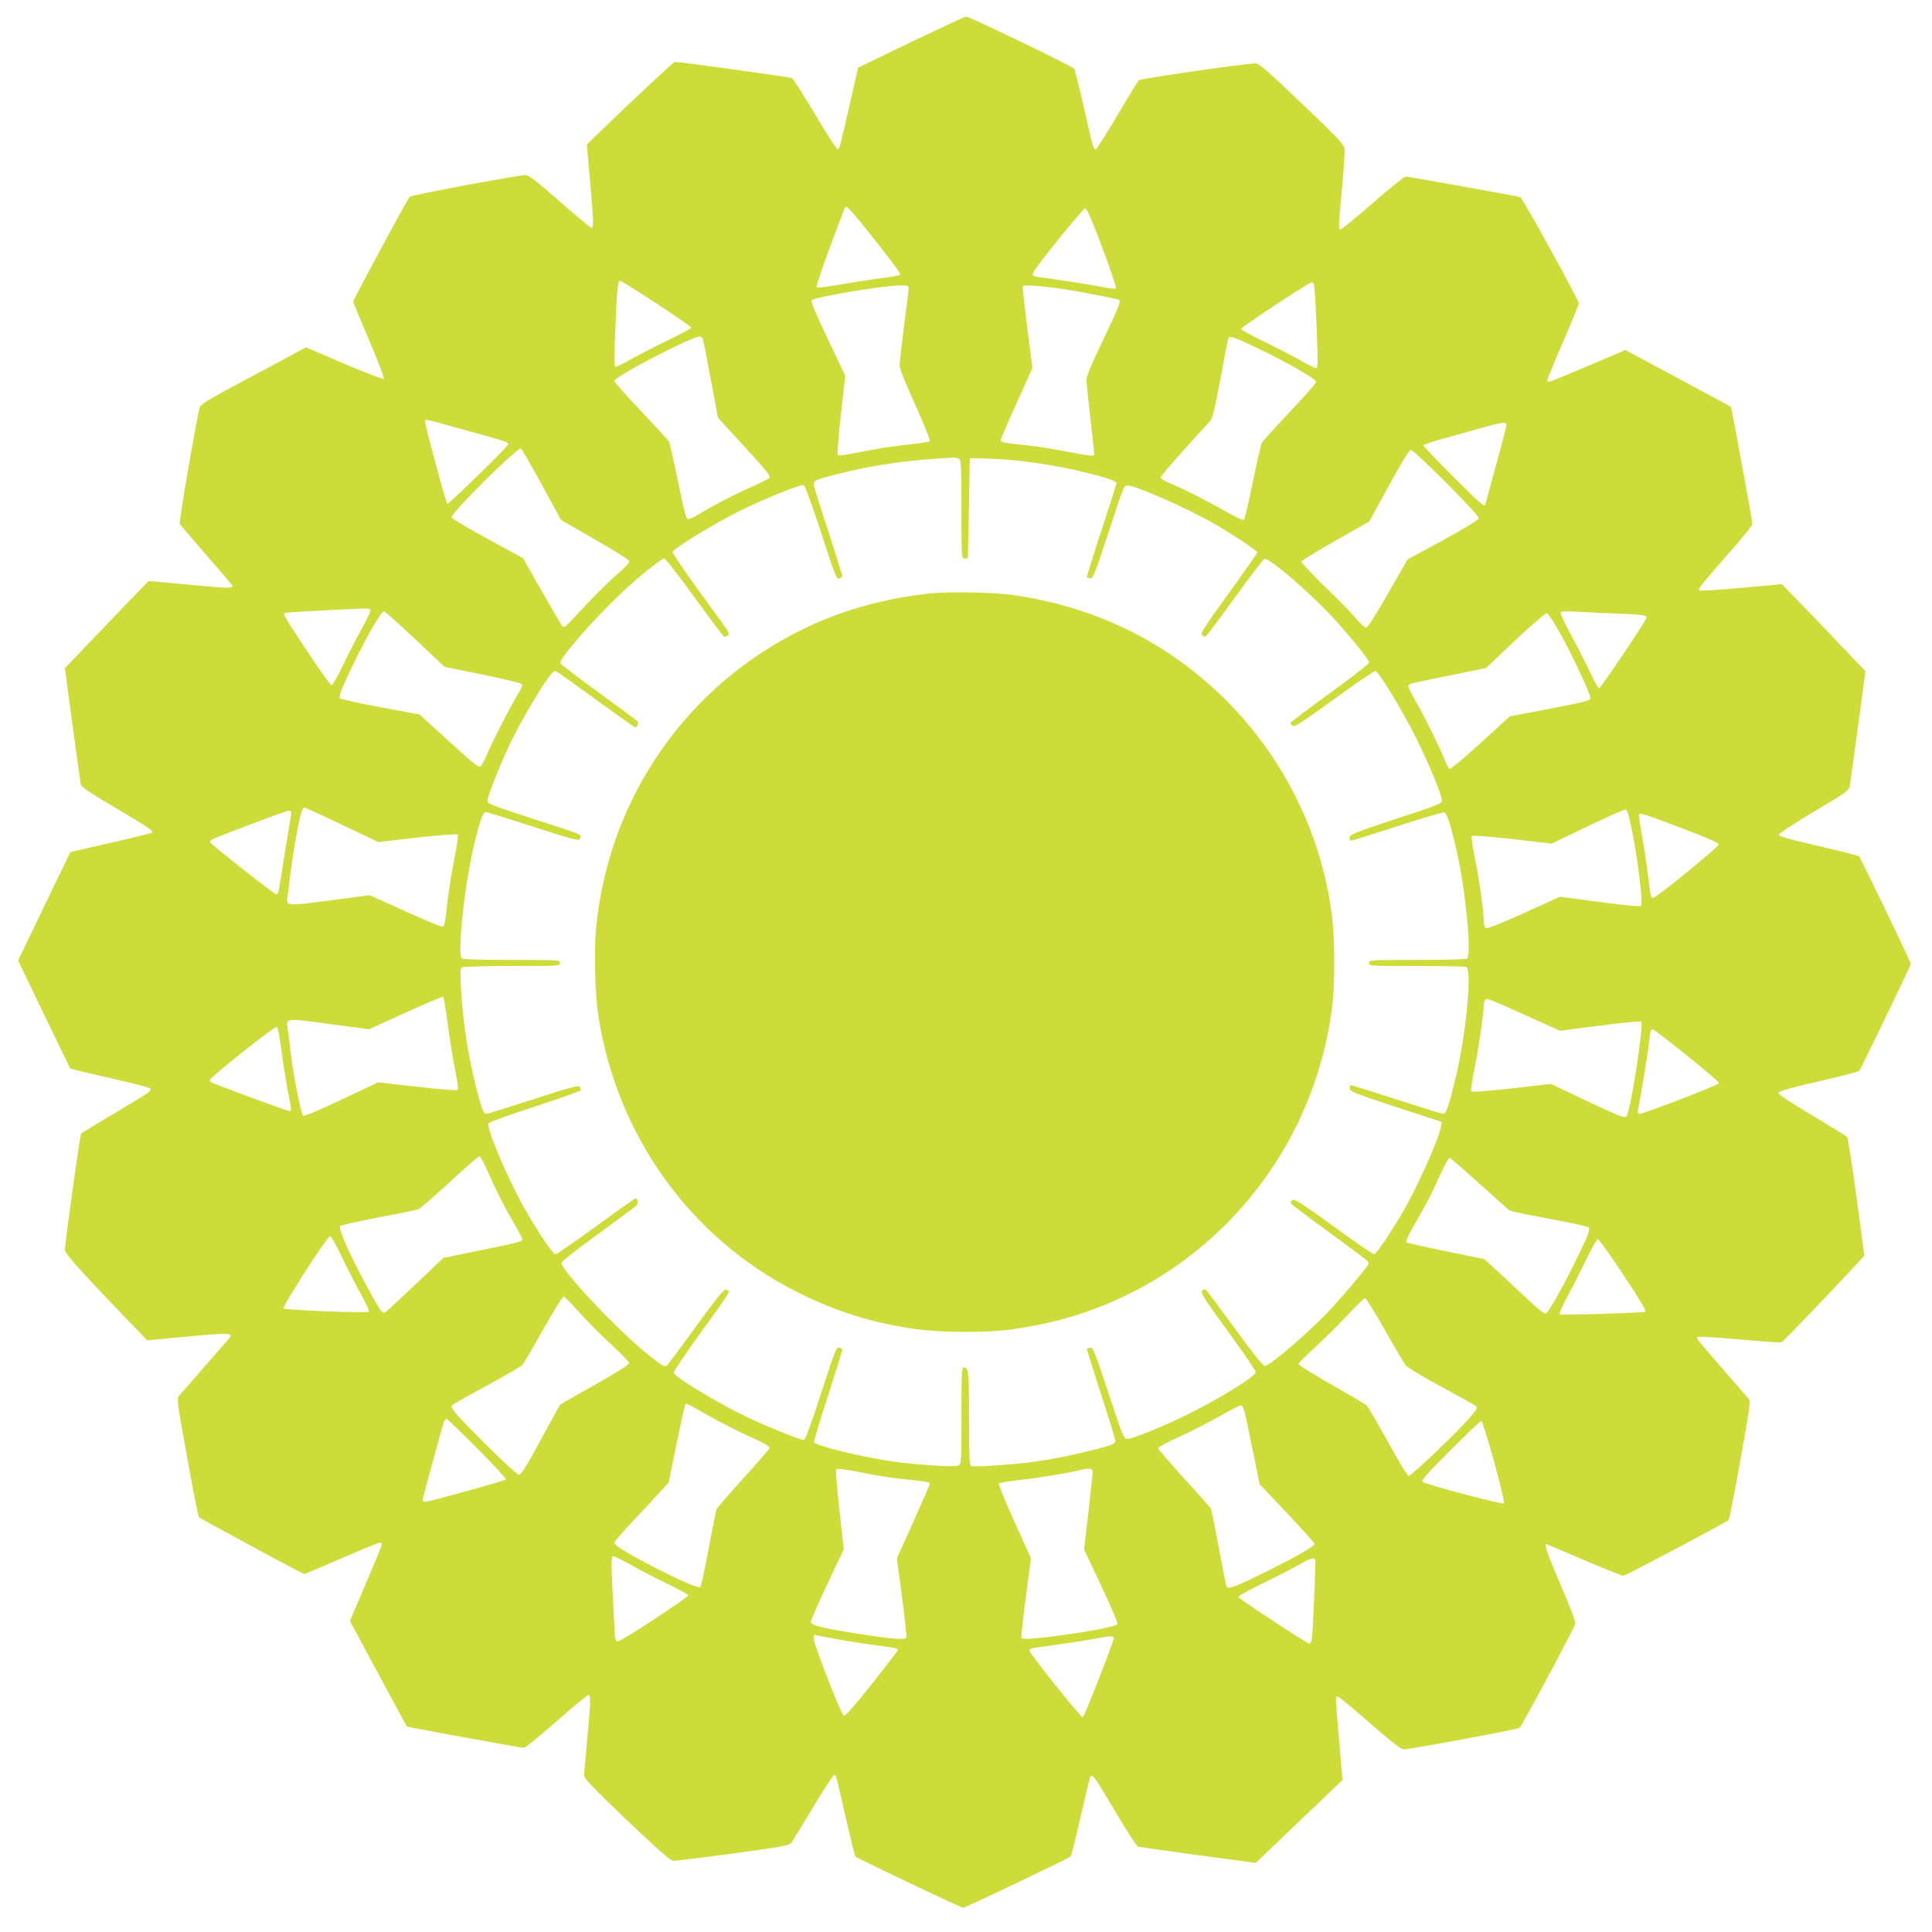
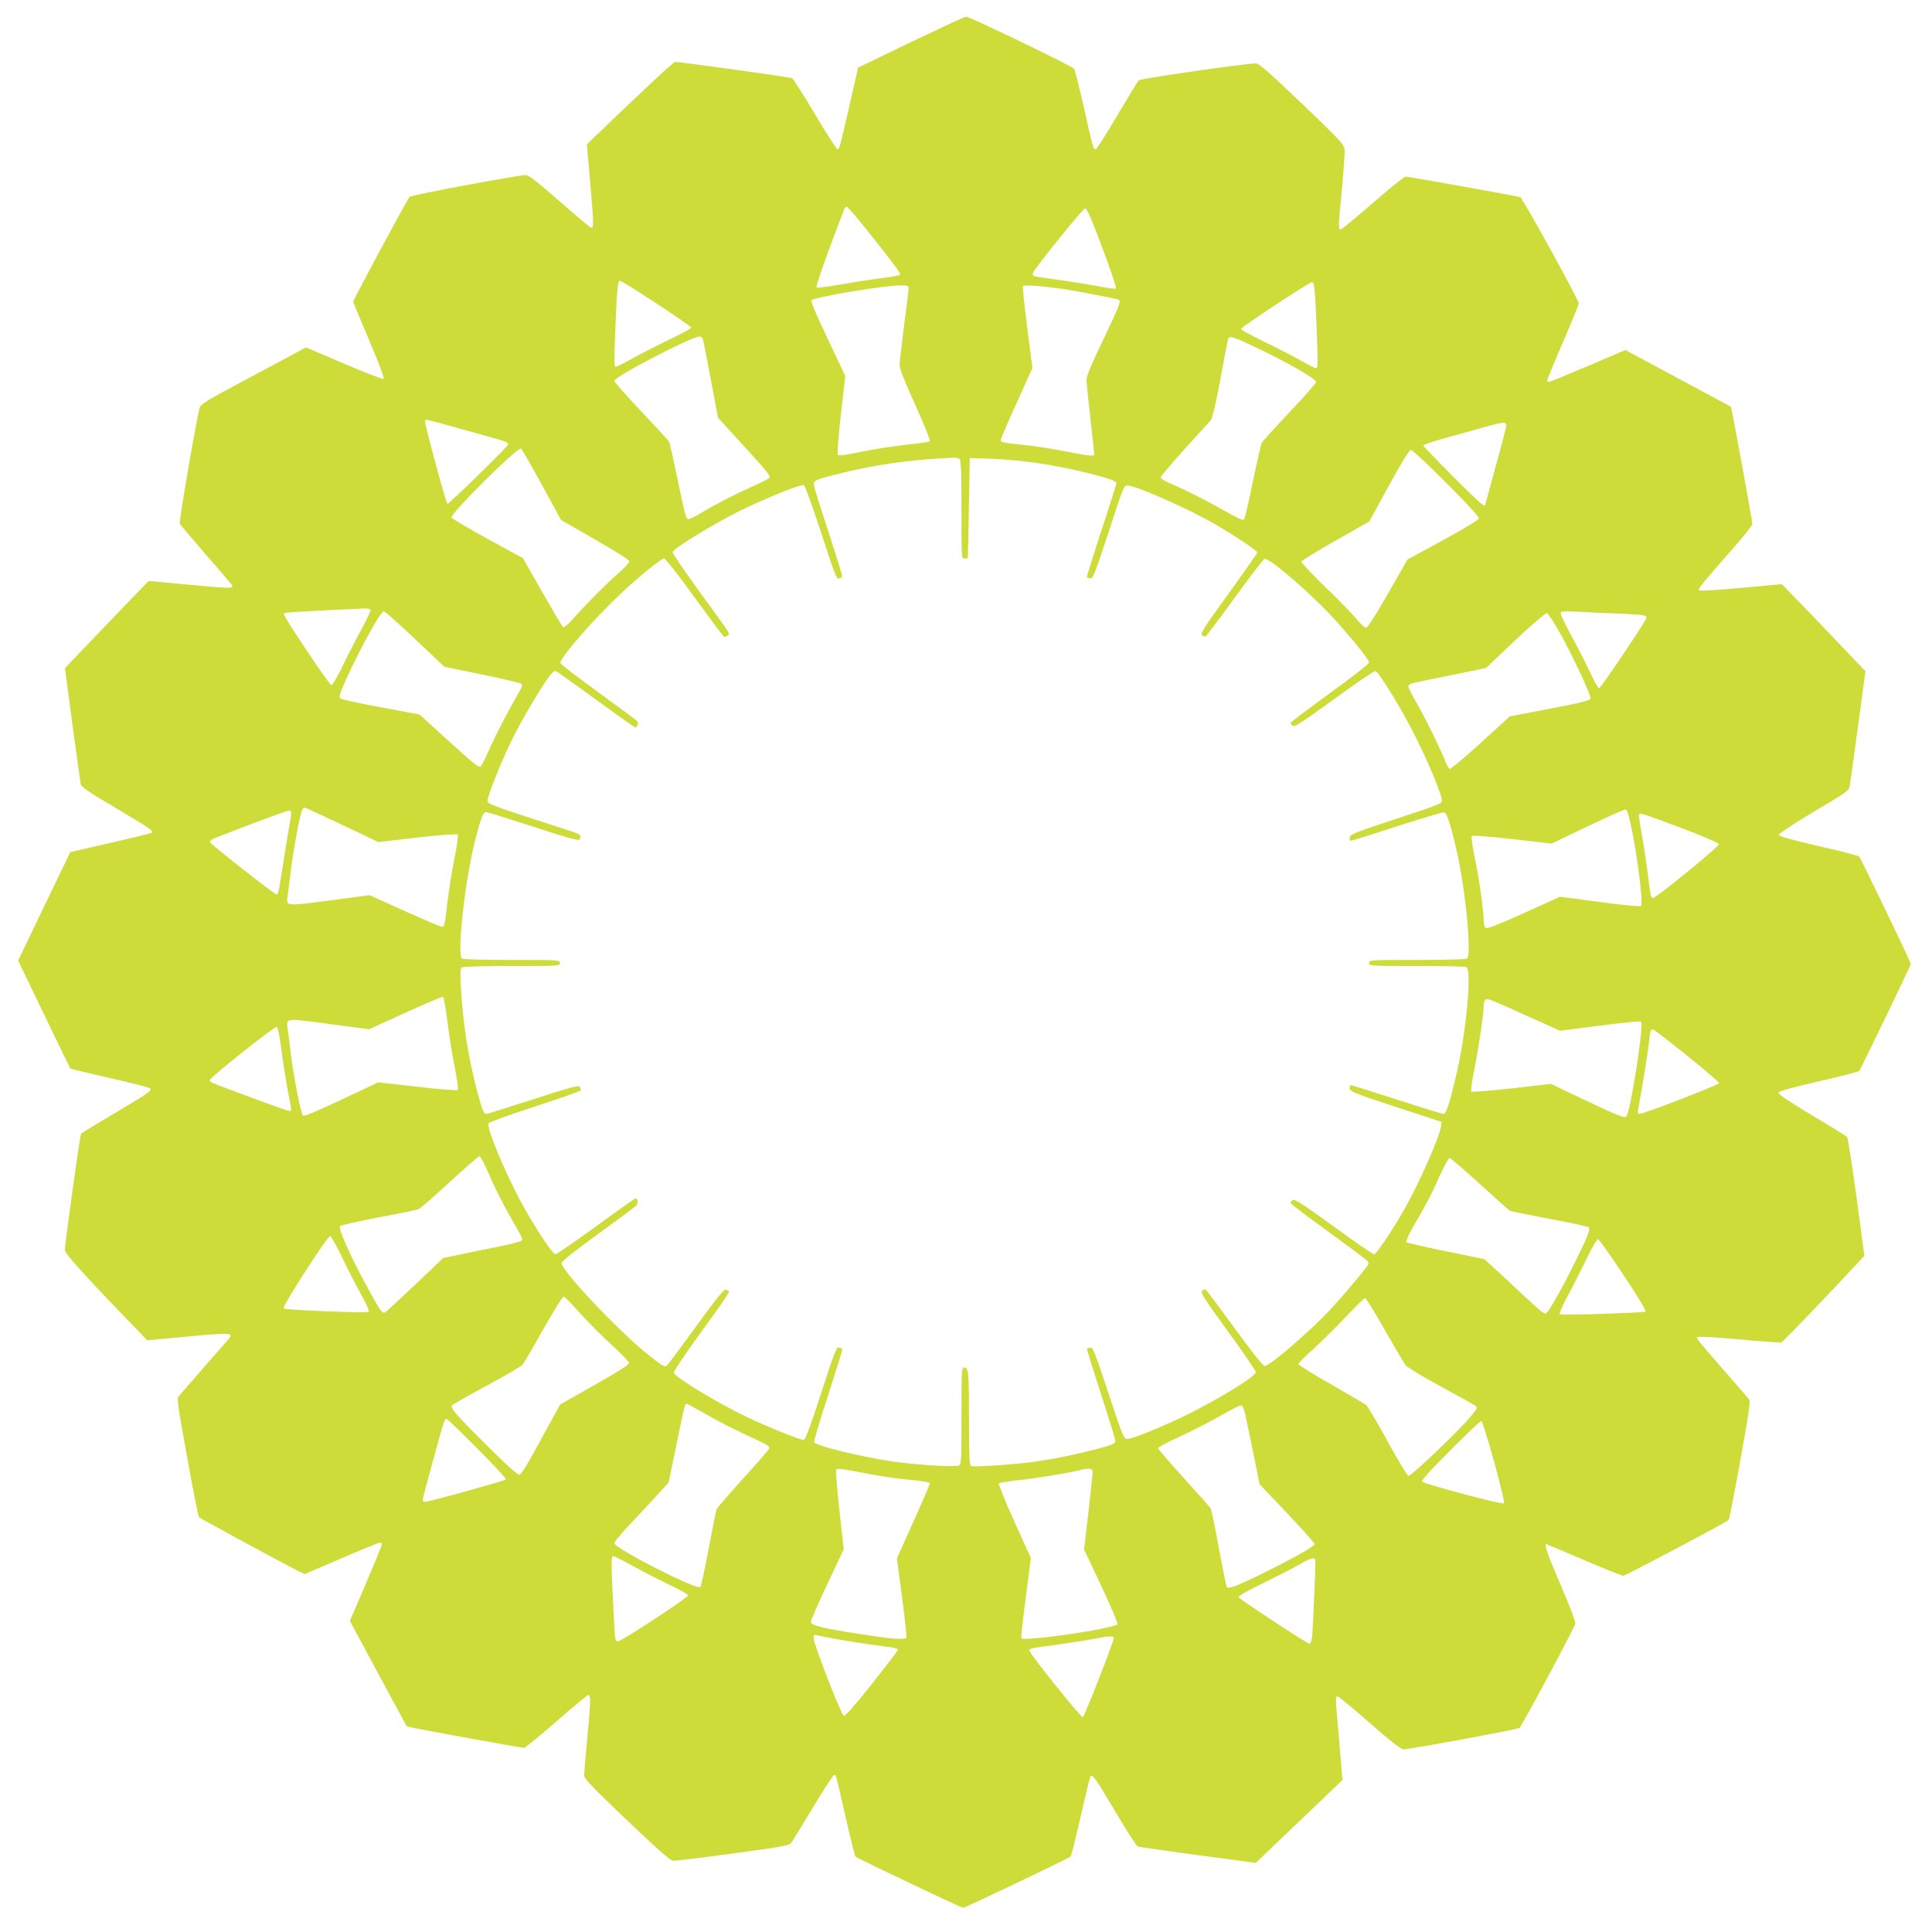
<svg xmlns="http://www.w3.org/2000/svg" version="1.0" width="1280pt" height="1280pt" viewBox="0 0 1280 1280" preserveAspectRatio="xMidYMid meet">
  <g transform="translate(0,1280) scale(0.1,-0.1)" fill="#cddc39" stroke="none">
    <path d="M6035 12521 l-350 -169 -53 -234 c-72 -312 -71 -310 -85 -305 -7 2 -74 107 -149 233 -75 126 -143 232 -150 236 -11 7 -741 108 -776 108 -10 0 -251 -225 -546 -510 l-38 -38 21 -238 c24 -271 25 -314 10 -314 -6 0 -101 79 -210 175 -153 134 -206 175 -227 175 -50 0 -757 -132 -768 -144 -15 -15 -374 -682 -374 -694 0 -6 48 -121 106 -257 58 -136 102 -251 97 -255 -4 -5 -122 40 -262 100 l-254 109 -96 -52 c-53 -29 -210 -113 -349 -187 -206 -110 -254 -140 -259 -160 -24 -92 -139 -758 -132 -770 4 -8 85 -103 178 -210 94 -107 171 -198 171 -202 0 -17 -31 -16 -286 8 l-269 25 -134 -138 c-73 -76 -198 -206 -277 -289 l-144 -151 50 -374 c28 -206 53 -384 55 -396 4 -17 62 -56 228 -154 229 -136 256 -154 244 -166 -4 -3 -127 -34 -274 -67 l-267 -61 -173 -359 -173 -360 171 -355 c94 -196 173 -358 175 -360 2 -3 120 -31 261 -63 142 -32 262 -63 267 -68 15 -15 0 -26 -234 -165 -118 -70 -218 -131 -222 -134 -8 -7 -108 -726 -108 -773 0 -25 135 -174 514 -565 l31 -33 269 25 c285 27 308 25 270 -17 -12 -13 -85 -97 -164 -188 -79 -91 -152 -174 -162 -186 -18 -20 -17 -29 52 -409 38 -214 74 -393 78 -397 8 -8 541 -297 643 -349 l57 -28 243 104 c134 58 249 105 256 105 7 0 13 -6 13 -12 0 -7 -48 -124 -106 -260 l-106 -247 187 -348 c103 -191 189 -350 190 -351 4 -5 756 -142 776 -142 9 0 106 79 215 175 109 96 205 174 212 175 17 0 16 -46 -8 -295 -11 -115 -20 -222 -20 -237 0 -21 50 -74 281 -295 203 -193 289 -269 308 -271 14 -1 193 20 396 48 305 41 373 53 385 68 8 10 73 116 145 235 71 119 135 217 141 217 14 0 8 21 79 -290 31 -135 59 -248 63 -251 14 -12 701 -339 713 -339 13 0 698 327 712 340 5 4 34 122 66 262 32 141 61 261 65 267 13 21 30 -3 167 -234 73 -124 140 -227 149 -230 8 -2 187 -27 398 -56 l382 -51 186 178 c103 99 232 222 288 275 l100 96 -22 264 c-26 306 -26 289 -9 289 7 0 102 -79 212 -175 137 -120 207 -175 224 -175 40 0 755 132 768 142 16 13 365 665 370 691 2 13 -39 123 -97 255 -87 204 -111 272 -96 272 2 0 115 -47 249 -105 135 -58 253 -105 262 -105 14 0 677 351 697 369 5 4 40 182 78 395 58 322 68 391 58 405 -7 9 -74 86 -148 171 -205 236 -202 232 -193 241 6 6 120 -1 277 -15 147 -14 273 -22 279 -19 12 5 323 329 475 494 l74 79 -52 388 c-29 213 -57 392 -62 398 -5 7 -110 72 -233 145 -149 89 -224 139 -222 149 2 11 73 31 264 75 145 33 266 65 271 70 10 11 342 700 342 709 0 10 -332 700 -342 711 -5 6 -127 37 -271 70 -190 44 -262 64 -262 74 0 8 104 77 232 153 216 128 233 140 238 171 3 17 28 196 55 396 l49 364 -167 175 c-92 97 -216 227 -277 289 l-110 113 -270 -25 c-154 -14 -273 -21 -278 -16 -9 9 12 35 231 285 67 76 122 146 122 155 0 20 -138 772 -142 776 -2 1 -160 86 -351 189 l-348 187 -247 -105 c-136 -58 -253 -106 -260 -106 -6 0 -12 4 -12 9 0 5 47 120 105 254 58 135 105 250 105 256 0 24 -373 700 -388 705 -31 9 -741 136 -759 136 -10 0 -108 -79 -218 -175 -110 -96 -206 -175 -212 -175 -17 0 -17 13 8 271 11 121 19 237 17 258 -3 34 -24 57 -282 304 -225 215 -285 267 -306 267 -69 0 -765 -101 -776 -112 -6 -7 -71 -113 -143 -235 -73 -123 -136 -223 -142 -223 -15 0 -22 26 -79 283 -30 131 -59 245 -64 252 -14 18 -693 345 -715 345 -9 0 -173 -77 -366 -169z m-317 -1213 c188 -235 253 -321 245 -329 -4 -4 -64 -15 -133 -23 -69 -9 -190 -28 -268 -42 -79 -14 -148 -22 -152 -18 -7 7 79 249 183 517 3 9 11 17 16 17 6 0 55 -55 109 -122z m1585 -149 c54 -144 95 -265 90 -270 -4 -4 -49 1 -99 11 -50 10 -158 28 -240 40 -82 12 -164 23 -182 26 -26 4 -33 9 -29 23 7 29 331 430 347 431 11 0 44 -78 113 -261z m-2953 -370 c127 -83 230 -155 230 -160 0 -5 -65 -40 -144 -78 -79 -38 -189 -94 -244 -125 -55 -31 -106 -56 -113 -56 -9 0 -11 38 -5 178 12 324 18 392 33 392 7 0 117 -68 243 -151z m4363 44 c4 -54 10 -182 13 -285 6 -150 4 -188 -6 -188 -7 0 -52 23 -100 50 -48 28 -158 84 -244 126 -86 42 -156 80 -154 85 5 15 452 309 469 309 13 0 17 -17 22 -97z m-2693 59 c0 -10 -13 -121 -30 -247 -16 -126 -30 -245 -30 -265 0 -23 37 -115 105 -265 57 -126 100 -234 96 -238 -4 -4 -53 -12 -107 -18 -127 -13 -262 -34 -392 -61 -62 -13 -106 -18 -111 -12 -5 5 4 124 20 266 l29 257 -116 246 c-78 163 -114 249 -107 256 21 21 466 96 586 98 48 1 57 -2 57 -17z m1025 -7 c110 -17 355 -64 367 -71 16 -10 6 -36 -103 -265 -83 -174 -112 -243 -111 -270 1 -20 13 -136 27 -258 14 -122 25 -227 25 -233 0 -13 -37 -8 -215 26 -71 14 -177 30 -235 36 -152 16 -170 19 -170 34 0 7 47 117 105 245 l105 233 -34 266 c-19 147 -32 271 -29 276 7 10 122 2 268 -19z m-2389 -329 c3 -7 27 -128 53 -269 l48 -255 177 -193 c142 -155 174 -195 164 -205 -7 -7 -64 -36 -126 -63 -112 -50 -237 -115 -342 -178 -30 -18 -62 -33 -71 -33 -13 0 -26 50 -67 251 -29 138 -55 257 -60 264 -4 7 -87 97 -184 200 -98 104 -178 194 -178 201 0 28 507 292 563 294 10 0 20 -6 23 -14z m3682 -66 c196 -94 382 -201 382 -220 0 -8 -79 -98 -176 -200 -96 -102 -179 -194 -185 -205 -5 -11 -32 -128 -59 -259 -27 -132 -53 -243 -59 -249 -6 -6 -50 14 -123 56 -128 73 -261 140 -360 182 -38 15 -68 34 -68 42 0 7 71 91 157 186 86 95 164 181 174 192 12 14 32 100 64 270 25 138 48 258 51 268 8 26 31 19 202 -63z m-5290 -530 c119 -33 241 -67 270 -76 31 -9 52 -20 50 -27 -5 -18 -397 -401 -404 -395 -11 11 -154 540 -148 549 7 12 -10 16 232 -51z m6932 23 c0 -9 -31 -131 -70 -270 -38 -140 -70 -256 -70 -258 0 -20 -46 20 -215 190 -107 107 -195 199 -195 204 0 5 69 28 153 51 83 23 197 55 252 70 119 34 145 36 145 13z m-6391 -393 l128 -235 226 -130 c140 -80 227 -135 227 -145 0 -8 -37 -47 -83 -87 -81 -71 -176 -167 -290 -292 -41 -46 -61 -61 -69 -53 -6 6 -67 110 -137 232 l-126 222 -235 128 c-129 71 -236 134 -238 142 -6 28 434 464 459 456 6 -2 67 -109 138 -238z m5994 10 c135 -135 217 -225 215 -235 -2 -9 -106 -72 -238 -144 l-235 -128 -130 -227 c-82 -144 -135 -226 -145 -225 -8 0 -37 27 -65 60 -27 34 -121 130 -209 214 -87 85 -156 159 -155 164 2 6 104 69 227 139 l224 127 130 238 c85 155 135 237 146 237 8 0 114 -99 235 -220z m-3225 158 c9 -9 12 -97 12 -335 0 -316 0 -323 20 -323 11 0 21 1 22 3 1 1 4 151 7 332 l6 330 105 -3 c216 -6 451 -39 685 -98 77 -19 150 -41 162 -49 l21 -14 -32 -103 c-18 -57 -63 -197 -101 -311 -37 -115 -66 -210 -64 -212 2 -2 13 -5 23 -7 17 -3 31 34 121 307 100 308 101 310 128 308 62 -4 396 -152 572 -253 132 -77 285 -178 285 -190 0 -5 -86 -128 -190 -272 -163 -225 -188 -264 -176 -276 8 -8 19 -12 24 -8 6 3 93 119 193 257 100 138 188 253 196 256 32 12 336 -253 490 -428 127 -144 203 -241 203 -259 0 -8 -117 -100 -260 -203 -143 -104 -260 -192 -260 -197 0 -4 6 -13 14 -19 12 -10 64 24 276 178 143 104 266 188 273 185 26 -10 184 -270 272 -449 90 -182 162 -359 168 -407 2 -22 -17 -29 -303 -123 -271 -89 -305 -103 -308 -123 -2 -12 2 -22 9 -22 6 0 144 43 306 96 162 52 302 94 311 92 19 -4 44 -84 86 -270 58 -262 97 -678 65 -699 -8 -5 -157 -9 -331 -9 -311 0 -318 0 -318 -20 0 -20 7 -20 314 -20 173 0 321 -3 330 -6 40 -16 0 -444 -70 -734 -42 -177 -63 -240 -81 -240 -8 0 -147 43 -308 95 -161 52 -298 95 -304 95 -7 0 -11 -10 -9 -22 3 -20 36 -33 307 -122 l303 -99 -5 -31 c-12 -75 -151 -389 -244 -550 -81 -142 -185 -296 -199 -296 -8 0 -130 83 -270 186 -207 150 -258 183 -270 173 -8 -6 -14 -15 -14 -19 0 -5 112 -90 249 -189 136 -99 254 -187 261 -196 8 -10 9 -19 3 -27 -44 -59 -163 -201 -236 -280 -137 -149 -413 -388 -448 -388 -11 0 -85 93 -199 250 -100 137 -186 253 -192 256 -5 4 -16 0 -24 -8 -12 -12 12 -49 171 -268 102 -140 185 -262 185 -270 0 -28 -227 -169 -450 -280 -150 -75 -360 -161 -399 -163 -25 -2 -29 6 -127 303 -89 268 -103 305 -120 302 -10 -2 -21 -5 -23 -7 -2 -2 40 -137 93 -300 53 -163 96 -303 96 -310 0 -20 -21 -29 -135 -58 -138 -36 -271 -63 -406 -82 -131 -18 -395 -36 -415 -28 -11 4 -14 61 -14 298 0 322 -3 355 -31 355 -18 0 -19 -14 -19 -320 0 -296 -1 -320 -18 -329 -22 -12 -259 2 -422 24 -210 29 -527 106 -536 130 -3 7 38 144 91 306 52 161 95 298 95 305 0 6 -9 14 -20 17 -18 5 -29 -24 -120 -304 -69 -213 -105 -309 -115 -309 -25 0 -246 89 -381 154 -199 96 -468 259 -480 291 -3 7 78 128 180 268 164 225 198 277 182 277 -2 0 -11 3 -19 6 -10 4 -68 -68 -195 -243 -99 -137 -186 -254 -195 -261 -13 -11 -31 0 -118 69 -191 150 -578 559 -579 611 0 11 88 80 238 189 130 95 245 180 255 189 17 15 15 50 -3 50 -4 0 -122 -83 -261 -185 -140 -101 -261 -185 -269 -185 -18 0 -123 158 -211 315 -116 209 -249 526 -232 553 5 8 143 58 308 111 164 54 300 102 302 107 1 5 -1 15 -6 23 -8 12 -61 -2 -308 -82 -164 -53 -304 -97 -311 -97 -17 0 -28 26 -61 151 -59 226 -94 448 -107 683 -6 104 -4 130 7 137 8 5 157 9 332 9 310 0 317 0 317 20 0 20 -7 20 -317 20 -175 0 -324 4 -332 9 -35 22 19 513 85 776 37 148 55 195 72 195 9 0 151 -44 315 -97 249 -81 300 -95 307 -83 16 25 6 33 -66 56 -545 177 -544 177 -544 199 0 31 91 260 161 402 63 130 199 360 250 424 24 30 34 37 47 30 9 -5 129 -91 266 -190 137 -100 252 -181 256 -181 10 0 21 30 15 40 -3 4 -118 90 -256 190 -137 100 -253 188 -256 196 -10 28 211 283 405 466 111 105 262 227 282 228 8 0 99 -115 203 -260 104 -143 192 -260 195 -260 4 0 14 5 22 10 19 12 32 -9 -188 293 -99 137 -179 254 -176 260 10 26 271 185 441 270 156 78 409 181 428 173 8 -3 57 -137 115 -314 91 -282 102 -310 120 -305 11 3 20 11 20 17 0 7 -41 137 -90 289 -50 151 -93 289 -96 305 -8 38 -3 41 151 80 239 62 472 95 766 110 19 1 40 -3 47 -10z m-3903 -998 c3 -5 -21 -58 -54 -117 -33 -60 -90 -170 -126 -245 -36 -76 -72 -138 -78 -138 -7 0 -75 95 -152 211 -155 233 -169 258 -161 267 5 5 165 14 533 31 17 0 35 -3 38 -9z m295 -194 l195 -184 250 -51 c137 -28 254 -56 260 -62 7 -7 4 -20 -9 -42 -65 -111 -161 -293 -201 -385 -26 -59 -53 -113 -60 -120 -10 -11 -47 18 -209 165 l-196 179 -257 48 c-142 26 -263 53 -270 59 -9 9 1 41 45 137 97 210 224 440 245 440 7 0 100 -83 207 -184z m7965 169 c173 -7 198 -11 193 -29 -6 -25 -303 -466 -314 -466 -6 0 -32 46 -58 103 -26 56 -81 164 -122 239 -41 76 -74 145 -74 154 0 15 12 16 113 11 61 -4 180 -9 262 -12z m-382 -125 c86 -153 209 -417 205 -439 -3 -12 -58 -26 -269 -66 l-266 -51 -193 -176 c-106 -97 -198 -174 -205 -172 -7 3 -21 26 -30 52 -29 75 -129 279 -189 384 -31 53 -56 103 -56 111 0 10 16 19 48 25 26 6 142 30 257 53 l210 43 194 184 c107 100 201 182 209 180 8 -2 46 -59 85 -128z m-8068 -1274 l242 -115 258 30 c143 16 263 25 268 20 4 -4 -5 -75 -22 -157 -17 -82 -38 -218 -48 -301 -14 -131 -19 -153 -34 -153 -9 0 -121 47 -249 105 l-231 104 -266 -35 c-292 -38 -286 -38 -278 26 3 19 12 91 20 159 17 139 60 374 75 409 5 12 13 22 17 22 4 0 116 -51 248 -114z m8547 -36 c38 -187 75 -487 61 -501 -7 -7 -91 1 -274 25 l-264 35 -240 -109 c-173 -78 -243 -105 -252 -98 -7 6 -13 27 -13 48 0 64 -30 278 -59 417 -15 73 -24 138 -21 143 4 7 96 0 268 -19 l262 -30 238 114 c130 62 244 113 252 112 11 -2 22 -39 42 -137z m-8884 98 c-3 -18 -19 -116 -36 -218 -16 -102 -34 -212 -39 -244 -4 -33 -13 -61 -19 -63 -10 -3 -436 331 -442 347 -2 4 3 12 10 17 24 15 493 192 512 192 15 1 17 -5 14 -31z m9207 -82 c157 -59 251 -100 253 -109 3 -15 -416 -357 -437 -357 -13 0 -16 12 -36 175 -9 72 -26 185 -39 253 -12 67 -20 125 -17 127 9 10 31 3 276 -89z m-8169 -1297 c12 -96 34 -232 49 -303 14 -71 23 -132 18 -137 -5 -5 -125 4 -268 21 l-260 29 -244 -115 c-165 -78 -247 -112 -254 -105 -14 14 -63 266 -82 421 -8 69 -17 141 -20 160 -8 65 -14 65 276 26 l264 -35 240 109 c132 60 244 107 250 106 5 -1 19 -81 31 -177z m7234 13 l135 -61 265 34 c158 21 268 31 273 26 19 -19 -69 -588 -97 -626 -11 -15 -38 -5 -257 98 l-244 116 -259 -30 c-146 -16 -264 -25 -268 -21 -5 5 4 72 21 153 28 139 61 362 61 418 0 15 5 32 11 38 11 11 13 11 359 -145z m-8338 -171 c9 -73 28 -195 42 -272 31 -164 30 -149 11 -149 -12 0 -275 96 -507 185 -10 4 -18 13 -18 19 0 17 429 358 444 353 6 -2 18 -60 28 -136z m9313 -53 c118 -95 215 -177 215 -184 0 -11 -500 -204 -529 -204 -9 0 -12 9 -8 28 29 158 67 391 72 447 8 75 11 85 26 85 5 0 106 -77 224 -172z m-7950 -755 c50 -117 105 -227 176 -350 33 -56 59 -107 59 -113 0 -16 -26 -23 -284 -75 l-239 -49 -185 -176 c-101 -96 -191 -179 -200 -184 -20 -11 -30 3 -120 169 -113 207 -193 387 -179 402 7 6 122 32 257 58 135 25 254 49 265 55 11 5 103 85 205 179 102 94 190 170 196 171 7 0 28 -39 49 -87z m6580 -98 c103 -93 192 -173 198 -176 7 -4 125 -28 262 -54 138 -25 254 -51 260 -56 13 -13 -5 -60 -94 -239 -87 -175 -165 -312 -186 -330 -12 -10 -40 13 -156 122 -77 73 -167 156 -198 184 l-57 52 -254 52 c-140 29 -259 56 -263 60 -5 4 16 50 45 101 87 149 122 216 178 342 31 67 58 117 65 115 7 -2 97 -79 200 -173z m-7532 -499 c41 -85 98 -196 127 -246 30 -54 48 -96 43 -101 -10 -10 -546 11 -564 22 -14 8 289 478 308 479 7 0 46 -69 86 -154z m8473 -88 c131 -198 165 -256 153 -259 -46 -8 -557 -24 -564 -17 -6 5 11 47 48 116 32 59 88 169 125 245 36 75 71 137 78 137 7 0 79 -100 160 -222z m-6906 -265 c52 -58 147 -154 210 -211 63 -58 116 -112 118 -121 2 -11 -63 -53 -227 -146 l-230 -130 -127 -232 c-97 -179 -131 -233 -145 -233 -12 0 -98 78 -218 198 -198 197 -238 243 -227 261 3 5 107 64 230 130 123 67 230 129 238 139 8 9 70 115 137 235 68 119 128 217 135 217 6 0 54 -48 106 -107z m5335 -115 c66 -116 128 -221 138 -234 10 -12 113 -75 231 -139 117 -63 221 -121 230 -128 17 -12 15 -18 -31 -73 -82 -97 -394 -395 -411 -392 -9 2 -70 103 -138 228 -68 124 -132 232 -142 241 -11 8 -117 71 -236 139 -119 67 -216 128 -214 134 2 6 49 53 105 104 56 51 152 146 214 212 62 66 118 120 123 120 6 0 65 -95 131 -212z m-4504 -554 c112 -64 199 -108 353 -178 50 -23 76 -41 74 -50 -2 -7 -79 -98 -173 -200 -93 -103 -173 -195 -177 -204 -4 -9 -28 -127 -53 -262 -25 -134 -50 -249 -55 -254 -23 -23 -570 256 -570 291 0 9 57 76 128 150 70 74 151 161 179 193 l53 58 50 243 c55 268 58 279 69 279 4 0 59 -30 122 -66z m3587 -41 c11 -54 35 -172 54 -262 l33 -164 183 -193 c100 -106 182 -198 182 -203 0 -15 -133 -91 -336 -191 -177 -88 -236 -110 -247 -94 -3 5 -26 121 -52 259 -25 137 -50 255 -53 261 -4 7 -83 96 -177 199 -93 103 -171 193 -173 199 -1 7 58 39 135 74 76 34 197 96 268 136 72 41 137 75 146 75 13 1 21 -21 37 -96z m-5095 -190 c108 -109 193 -201 189 -205 -9 -9 -510 -148 -534 -148 -10 0 -18 5 -18 12 0 13 128 481 141 516 5 12 12 22 17 22 5 0 97 -89 205 -197z m6736 -87 c43 -158 70 -271 65 -276 -10 -10 -518 125 -541 143 -9 7 41 63 185 207 108 109 201 197 207 196 5 -1 43 -123 84 -270z m-3918 -115 c155 -16 179 -20 179 -32 0 -5 -49 -118 -109 -252 l-109 -242 34 -255 c19 -140 31 -261 29 -269 -7 -17 -92 -11 -320 25 -218 33 -309 55 -313 76 -2 8 47 121 108 250 l110 234 -29 260 c-16 146 -25 264 -21 269 6 7 60 1 168 -21 87 -18 210 -37 273 -43z m1258 47 c0 -13 -13 -133 -28 -268 l-29 -245 115 -244 c68 -145 111 -247 106 -252 -31 -31 -621 -116 -636 -93 -3 6 10 127 29 270 l34 261 -110 243 c-61 134 -106 248 -102 252 5 5 69 15 143 23 126 14 311 45 389 64 66 17 90 14 89 -11z m-3053 -619 c60 -34 169 -90 242 -125 72 -35 132 -68 132 -73 0 -15 -441 -304 -465 -305 -19 -1 -20 7 -26 119 -21 403 -21 445 -7 445 8 0 64 -28 124 -61z m4529 26 c0 -69 -17 -449 -21 -492 -4 -32 -11 -53 -19 -53 -14 0 -459 292 -469 308 -4 7 59 43 166 95 95 46 205 103 243 125 75 44 100 48 100 17z m-3175 -514 c58 -11 159 -27 225 -36 187 -25 187 -25 181 -40 -2 -7 -80 -108 -172 -225 -107 -134 -173 -210 -183 -208 -17 3 -200 475 -201 517 0 19 4 22 23 17 12 -3 69 -15 127 -25z m1839 7 c-1 -27 -195 -522 -205 -525 -12 -4 -354 422 -354 442 0 9 15 16 43 19 129 17 341 49 397 60 86 18 120 19 119 4z" />
-     <path d="M6170 8869 c-297 -30 -581 -108 -835 -230 -782 -375 -1303 -1123 -1386 -1989 -14 -151 -7 -443 16 -585 123 -789 608 -1465 1306 -1820 249 -127 491 -205 764 -246 185 -29 503 -31 680 -5 240 35 438 89 645 178 798 342 1357 1089 1466 1958 19 151 18 443 -1 600 -69 555 -334 1080 -740 1468 -382 365 -853 589 -1390 662 -112 15 -412 21 -525 9z" />
  </g>
</svg>